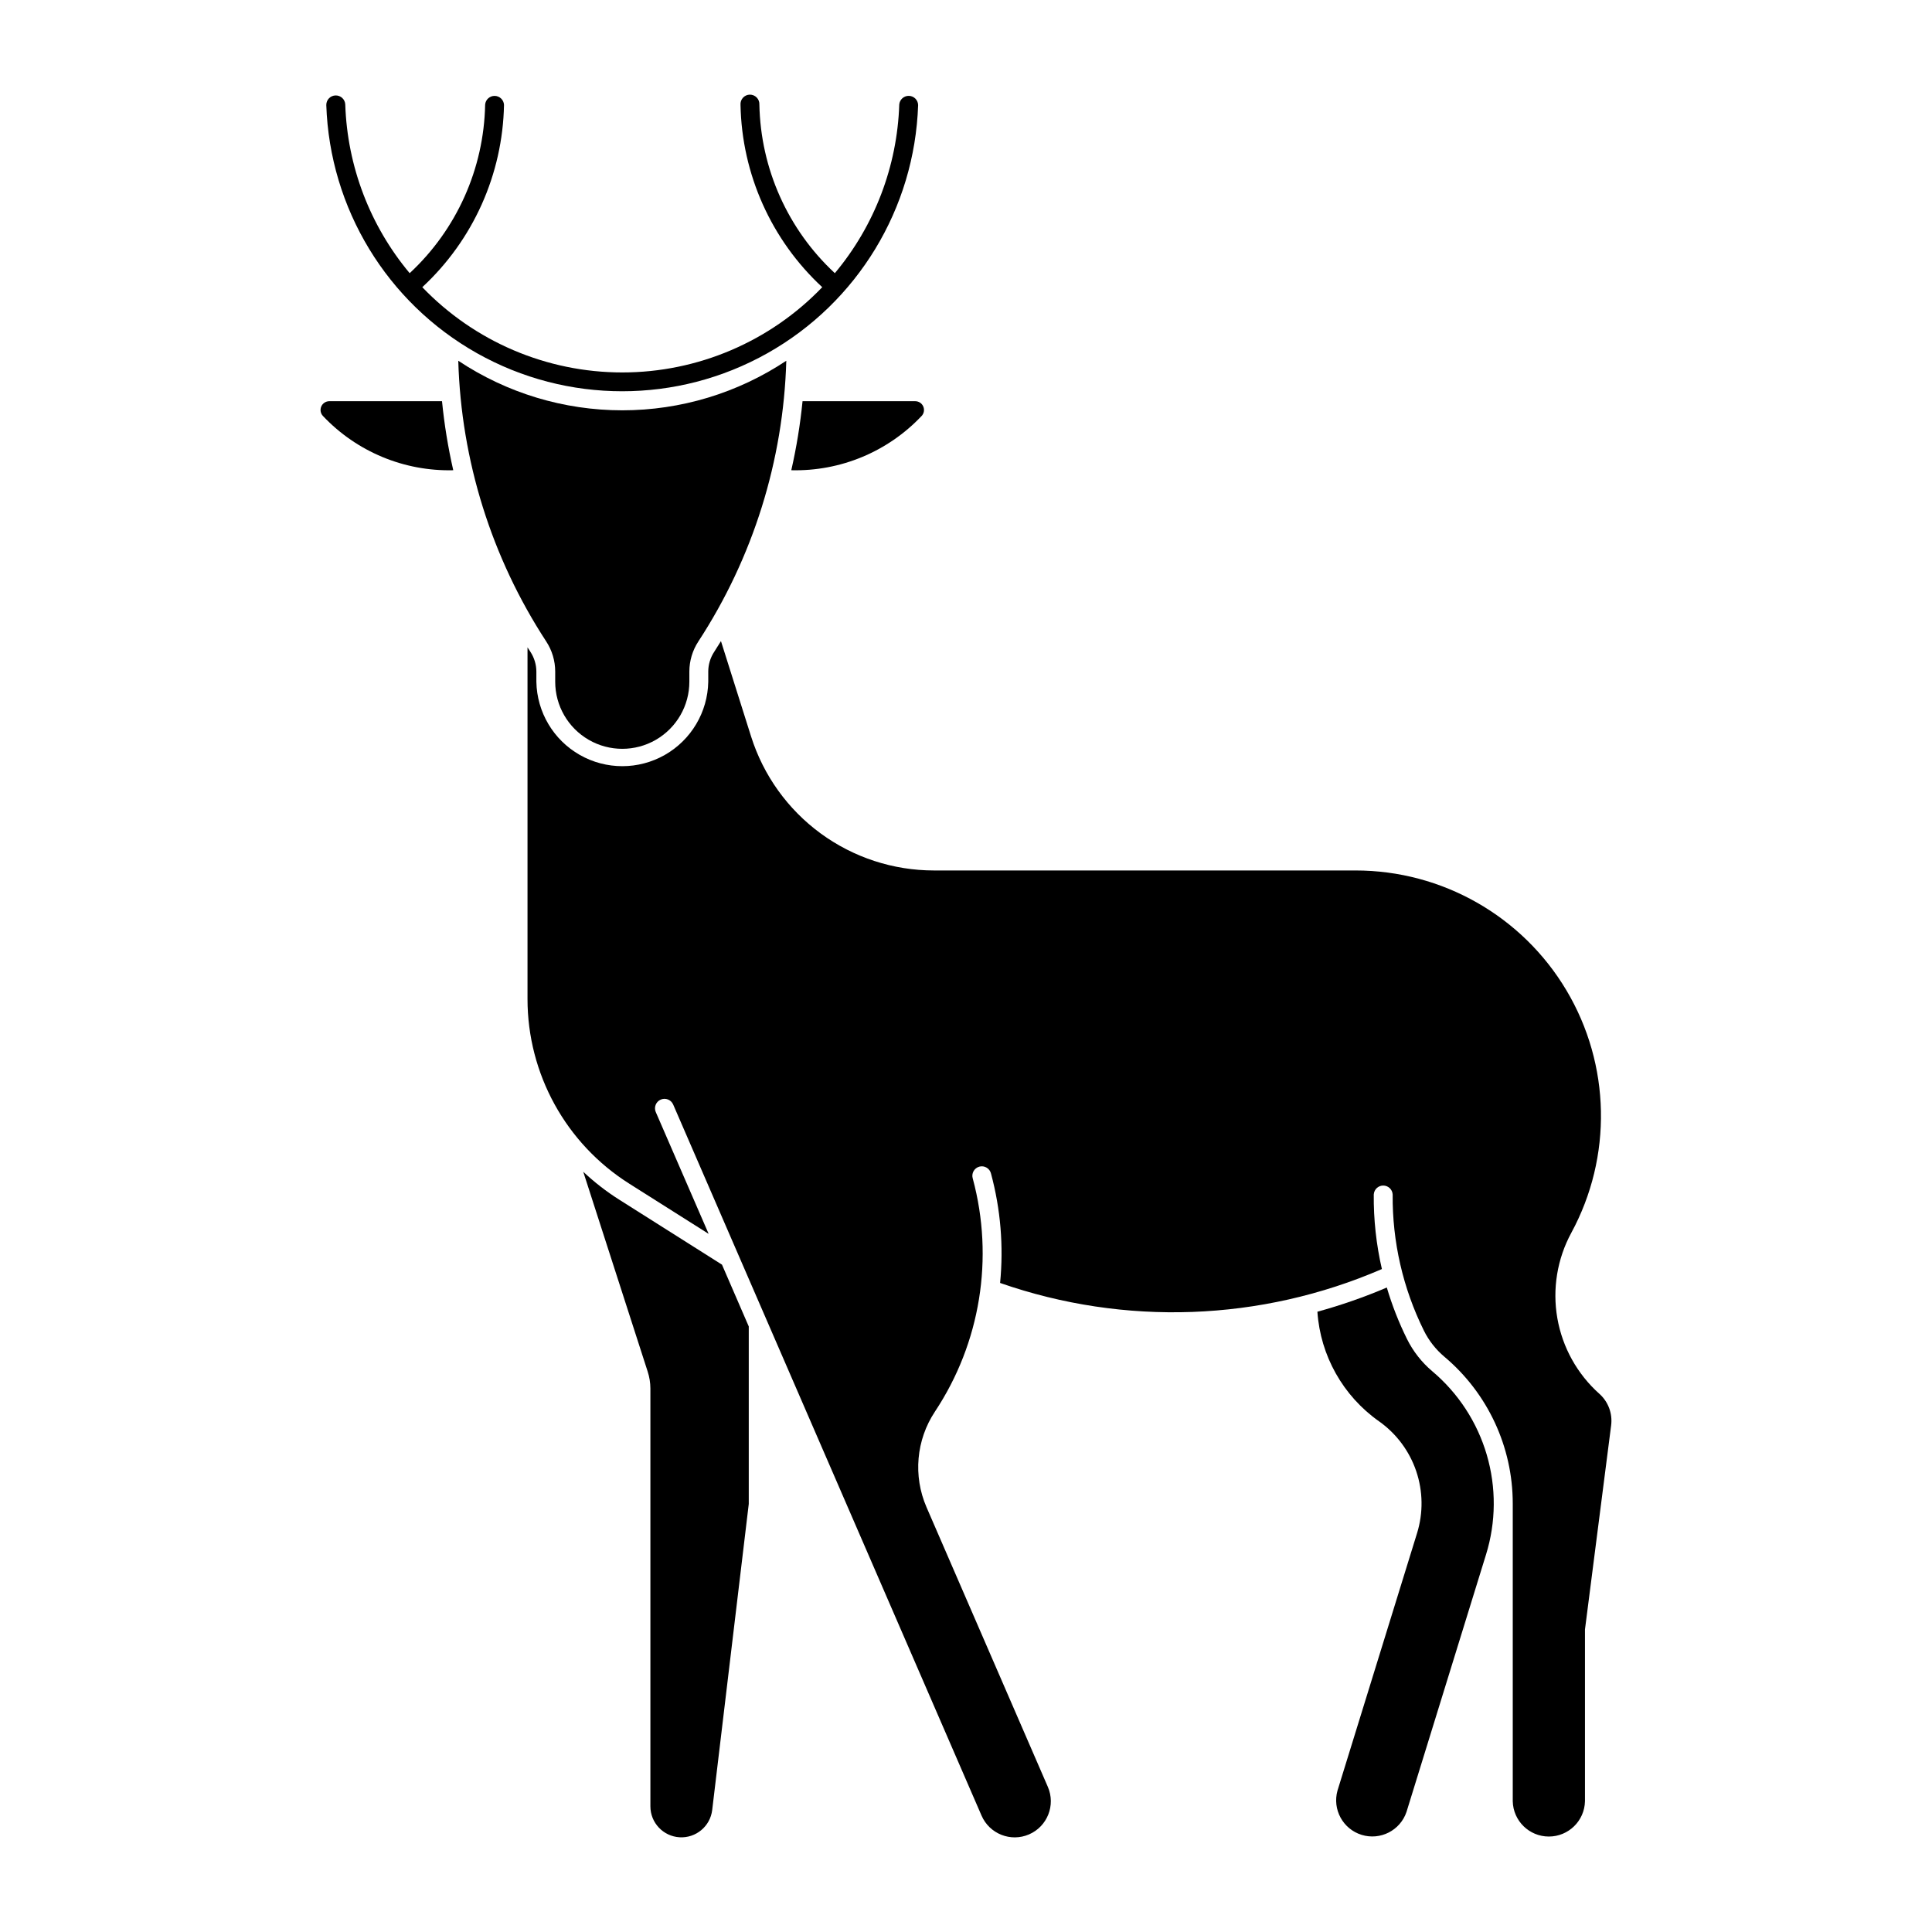
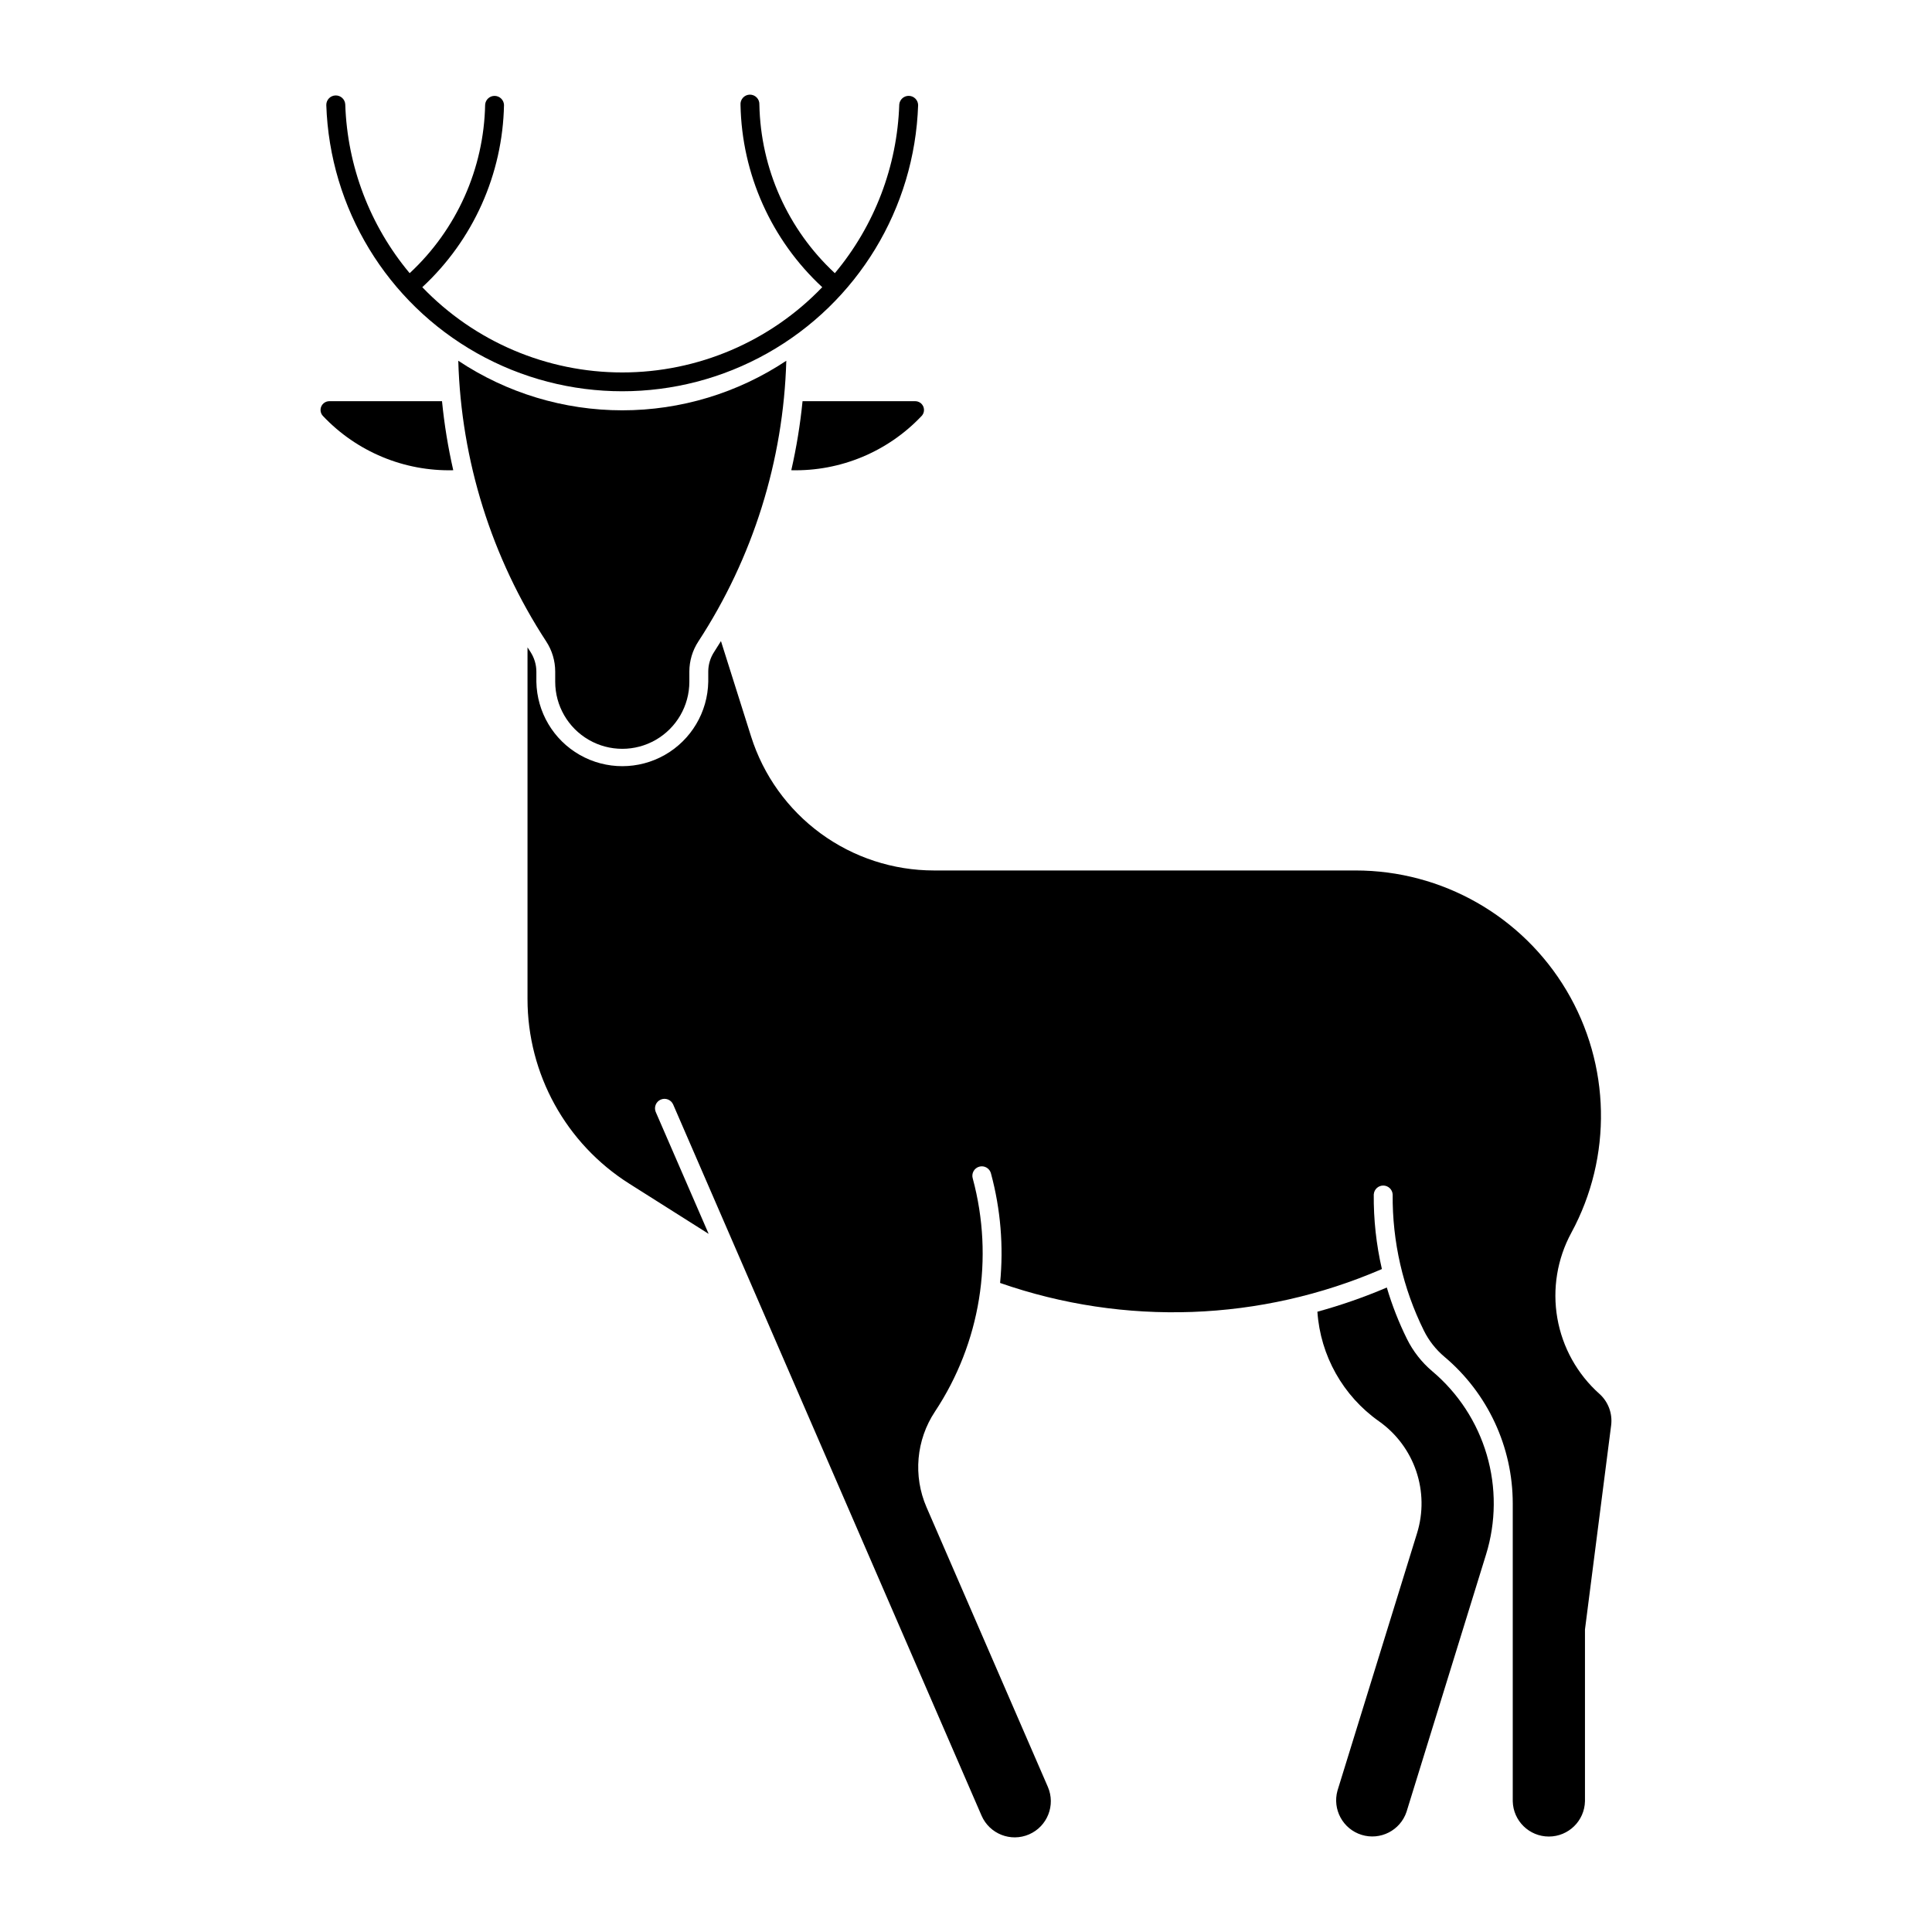
<svg xmlns="http://www.w3.org/2000/svg" fill="#000000" width="800px" height="800px" version="1.1" viewBox="144 144 512 512">
  <g>
    <path d="m235.5 171.68c-0.07-1.371-1.223-2.43-2.59-2.387-1.371 0.043-2.453 1.176-2.438 2.543 0.914 27.398 16.055 52.332 39.945 65.773 23.891 13.441 53.062 13.441 76.953 0 23.891-13.441 39.035-38.375 39.945-65.773-0.035-1.324-1.098-2.391-2.426-2.434-1.324-0.043-2.453 0.957-2.574 2.277-0.535 16.391-6.547 32.133-17.07 44.715-12.453-11.562-19.672-27.691-20-44.68 0.035-0.695-0.219-1.371-0.699-1.867-0.48-0.5-1.148-0.773-1.84-0.766-0.695 0.012-1.352 0.309-1.816 0.824-0.469 0.512-0.699 1.195-0.645 1.887 0.352 18.379 8.172 35.824 21.66 48.316-13.852 14.434-32.992 22.594-52.996 22.594-20.004 0-39.145-8.16-52.996-22.594 13.488-12.492 21.305-29.938 21.656-48.316-0.066-1.32-1.145-2.359-2.465-2.379-1.316-0.023-2.426 0.984-2.535 2.301-0.324 16.988-7.543 33.117-20 44.68-10.523-12.582-16.531-28.324-17.07-44.715z" />
    <path d="m508.06 460.5c-0.062 6.668 0.66 13.316 2.156 19.812-32.07 13.883-68.188 15.195-101.18 3.684 0.953-9.719 0.137-19.527-2.402-28.957-0.152-0.664-0.566-1.242-1.152-1.594-0.582-0.352-1.285-0.453-1.945-0.273-0.66 0.18-1.219 0.617-1.547 1.215-0.328 0.602-0.395 1.309-0.191 1.957 5.68 21.066 2.027 43.555-10.027 61.742-4.984 7.519-5.824 17.055-2.238 25.332l32.156 74.117c2.102 4.852-0.125 10.488-4.977 12.594-4.852 2.102-10.488-0.125-12.594-4.977l-81.738-188.48c-0.566-1.246-2.023-1.809-3.281-1.266-1.258 0.543-1.848 1.992-1.332 3.258l14.031 32.32-21.051-13.309h0.004c-16.781-10.605-26.957-29.074-26.957-48.926v-93.195c0.254 0.398 0.512 0.793 0.773 1.191 1.02 1.555 1.566 3.375 1.574 5.234v2.695c0.145 8.039 4.516 15.406 11.504 19.387 6.988 3.977 15.555 3.977 22.543 0 6.984-3.981 11.359-11.348 11.504-19.387v-2.695c0.004-1.859 0.551-3.68 1.574-5.234 0.609-0.945 1.207-1.895 1.793-2.848l7.984 25.277c3.258 10.305 9.711 19.301 18.43 25.688 8.719 6.383 19.246 9.824 30.051 9.82h111.71c22.922 0 44.152 12.066 55.879 31.762 11.727 19.695 12.223 44.109 1.297 64.262-3.746 6.91-5.051 14.883-3.703 22.625 1.352 7.742 5.273 14.805 11.137 20.039 2.356 2.102 3.523 5.231 3.121 8.363l-6.934 54.098v45.508c-0.113 5.203-4.367 9.363-9.57 9.363-5.207 0-9.457-4.16-9.57-9.363v-78.898c-0.004-14.992-6.625-29.219-18.098-38.875-2.281-1.918-4.144-4.289-5.465-6.965-5.543-11.207-8.371-23.559-8.262-36.062-0.078-1.316-1.164-2.344-2.481-2.356-1.32-0.012-2.422 1.004-2.519 2.316z" />
    <path d="m229.59 254.25c-0.641-0.676-0.82-1.664-0.453-2.519 0.367-0.855 1.207-1.406 2.137-1.41h29.863c0.609 6.156 1.605 12.266 2.981 18.297-13.023 0.32-25.574-4.902-34.527-14.371z" />
    <path d="m388.23 254.25c0.637-0.676 0.816-1.664 0.449-2.519-0.367-0.855-1.207-1.406-2.137-1.41h-29.859c-0.613 6.156-1.609 12.266-2.984 18.297 13.027 0.32 25.574-4.906 34.527-14.371z" />
    <path d="m288.76 314c-14.484-22.176-22.555-47.926-23.312-74.398 12.875 8.566 27.996 13.137 43.465 13.137 15.465 0 30.59-4.57 43.465-13.137-0.762 26.473-8.828 52.223-23.312 74.398-1.551 2.371-2.375 5.144-2.379 7.977v2.695-0.004c0 6.352-3.387 12.219-8.887 15.395-5.5 3.176-12.273 3.176-17.773 0-5.5-3.176-8.891-9.043-8.891-15.395v-2.695 0.004c0-2.832-0.824-5.606-2.375-7.977z" />
    <path d="m509.45 520.66c4.594 3.246 8.043 7.863 9.855 13.188 1.809 5.328 1.891 11.09 0.227 16.465l-21.078 68.199v-0.004c-1.406 5 1.426 10.211 6.387 11.746 4.965 1.535 10.246-1.168 11.902-6.094l21.074-68.199v0.004c2.66-8.602 2.727-17.793 0.191-26.43-2.535-8.641-7.559-16.34-14.441-22.137-2.805-2.367-5.09-5.289-6.715-8.578-2.164-4.375-3.949-8.93-5.332-13.613-5.981 2.551-12.125 4.691-18.395 6.414 0.789 11.645 6.785 22.312 16.324 29.039z" />
-     <path d="m332.74 623.67c-0.516 4.316-4.309 7.484-8.652 7.227-4.34-0.262-7.731-3.859-7.727-8.207v-110.74c-0.008-1.523-0.25-3.035-0.723-4.481l-17.07-52.945c2.922 2.758 6.106 5.227 9.5 7.379l27.266 17.242 7.098 16.383v47.027z" />
  </g>
</svg>